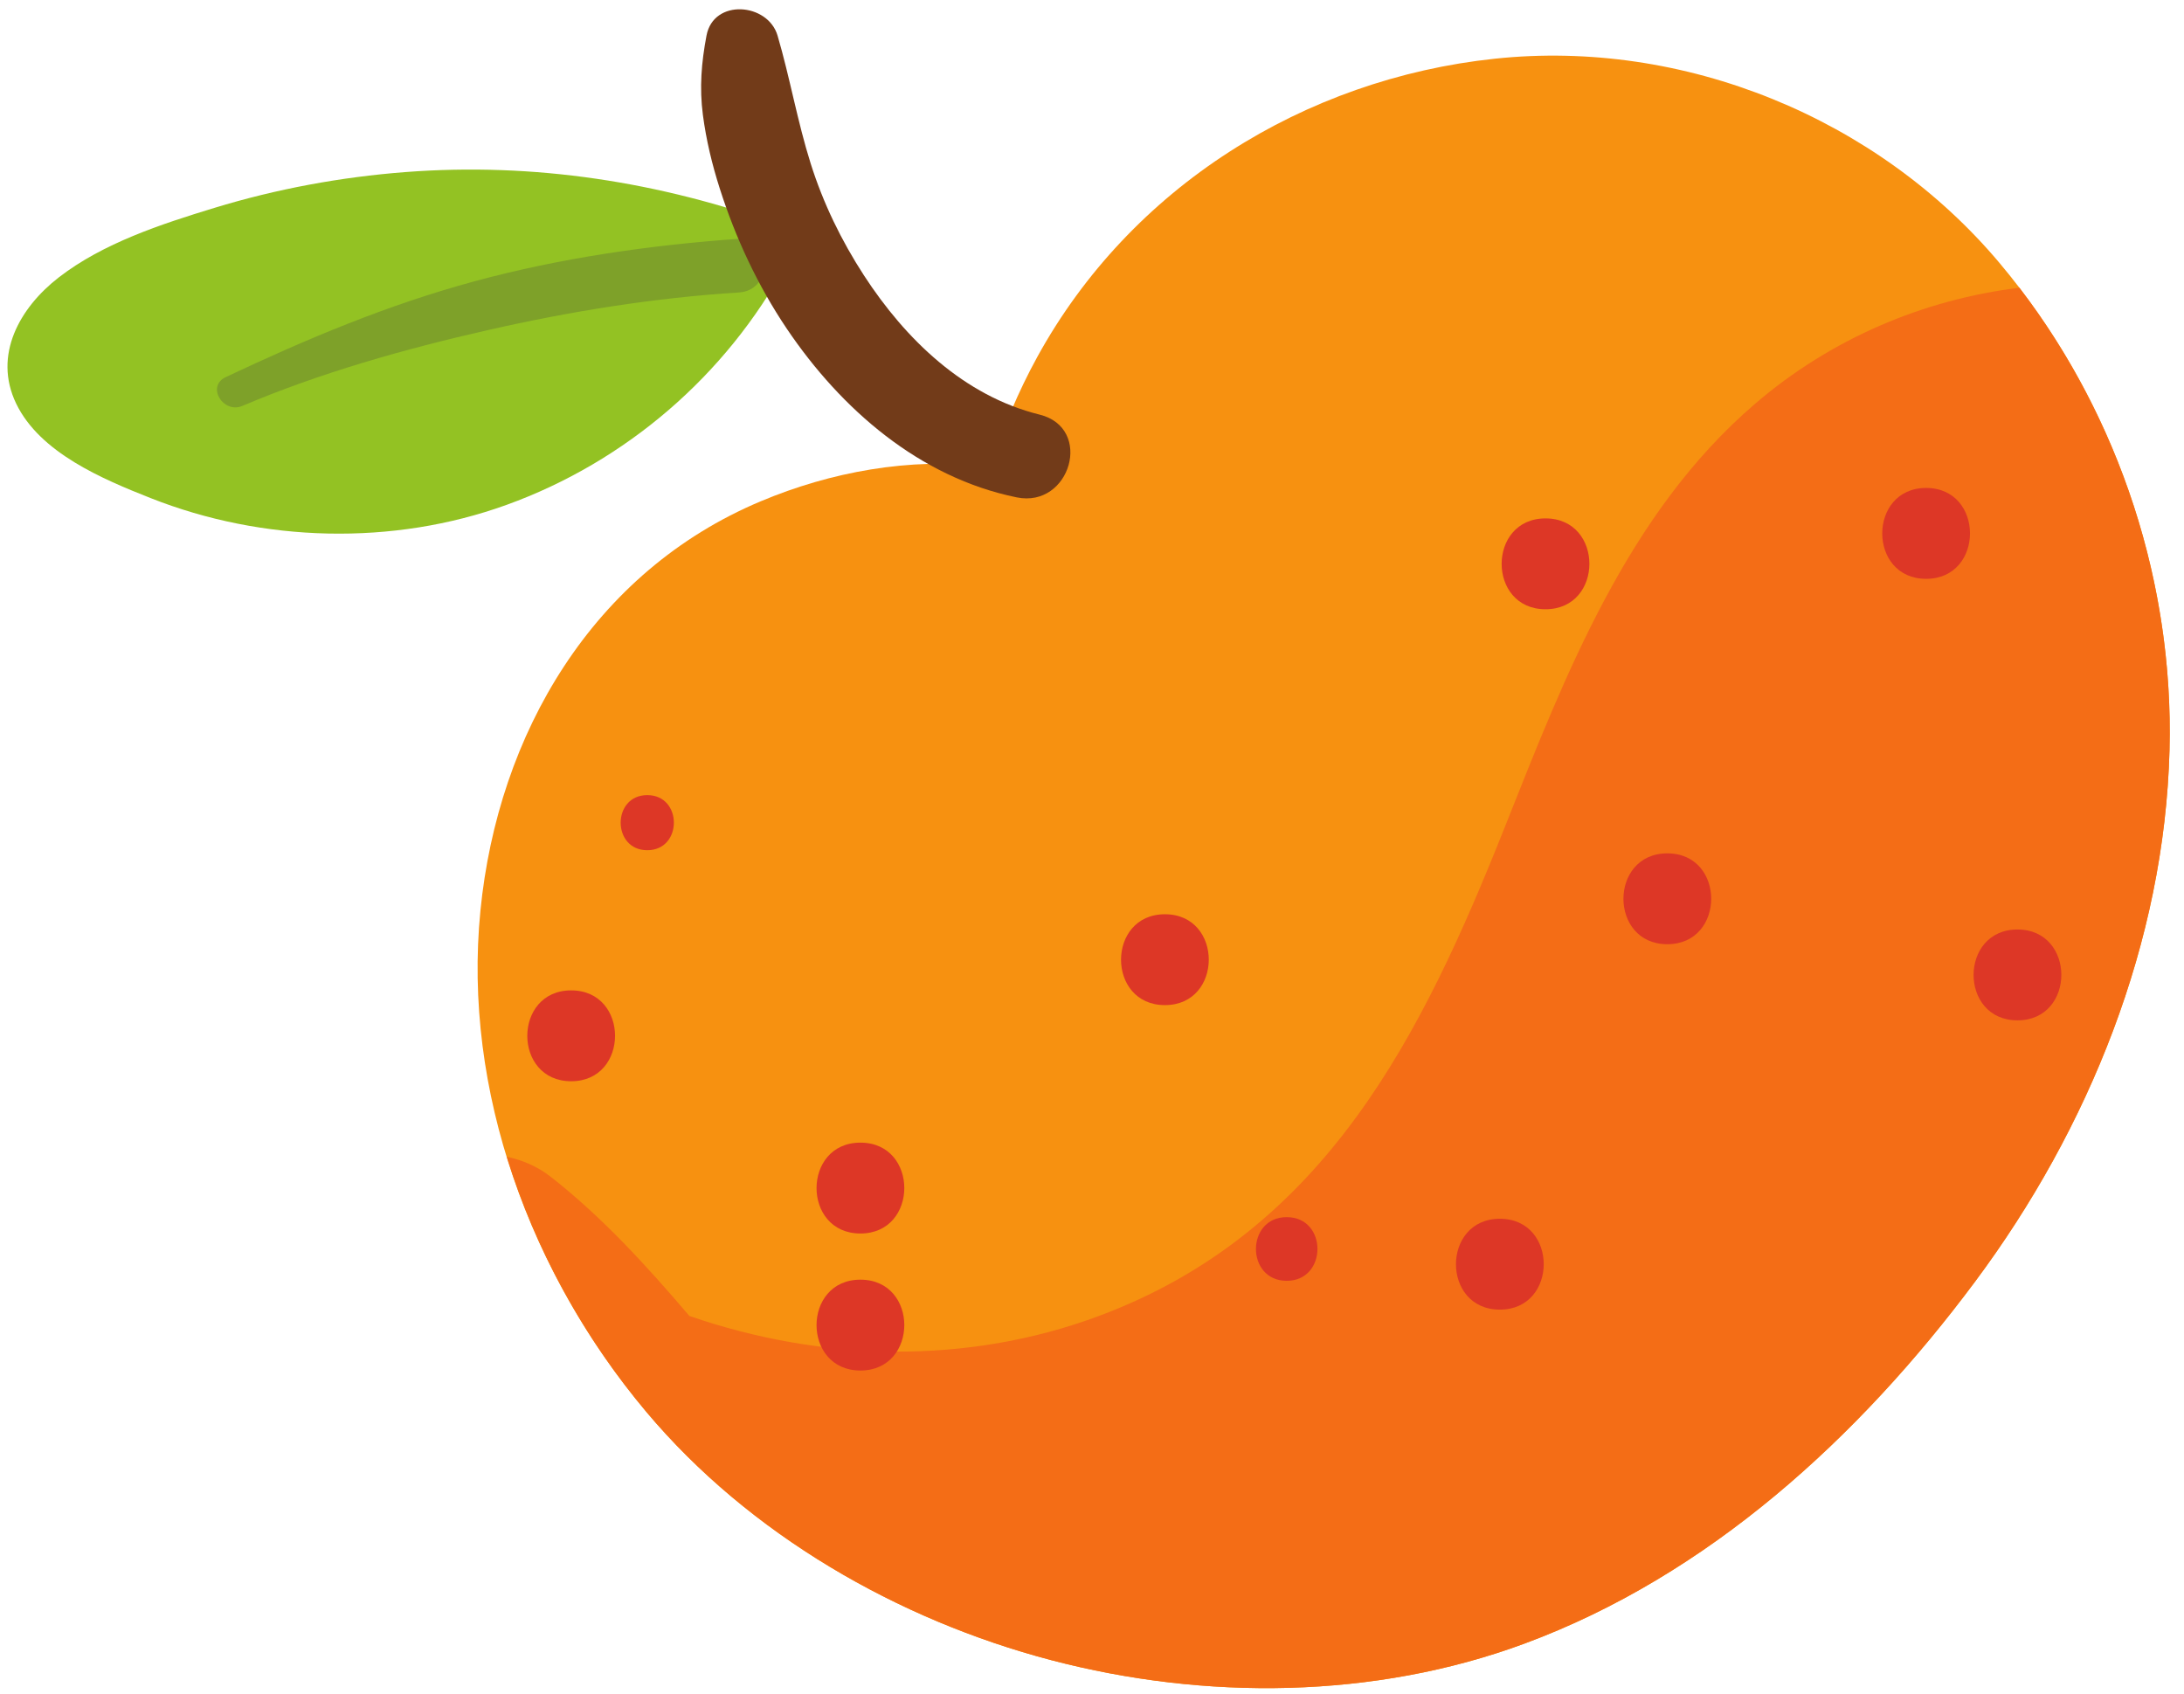
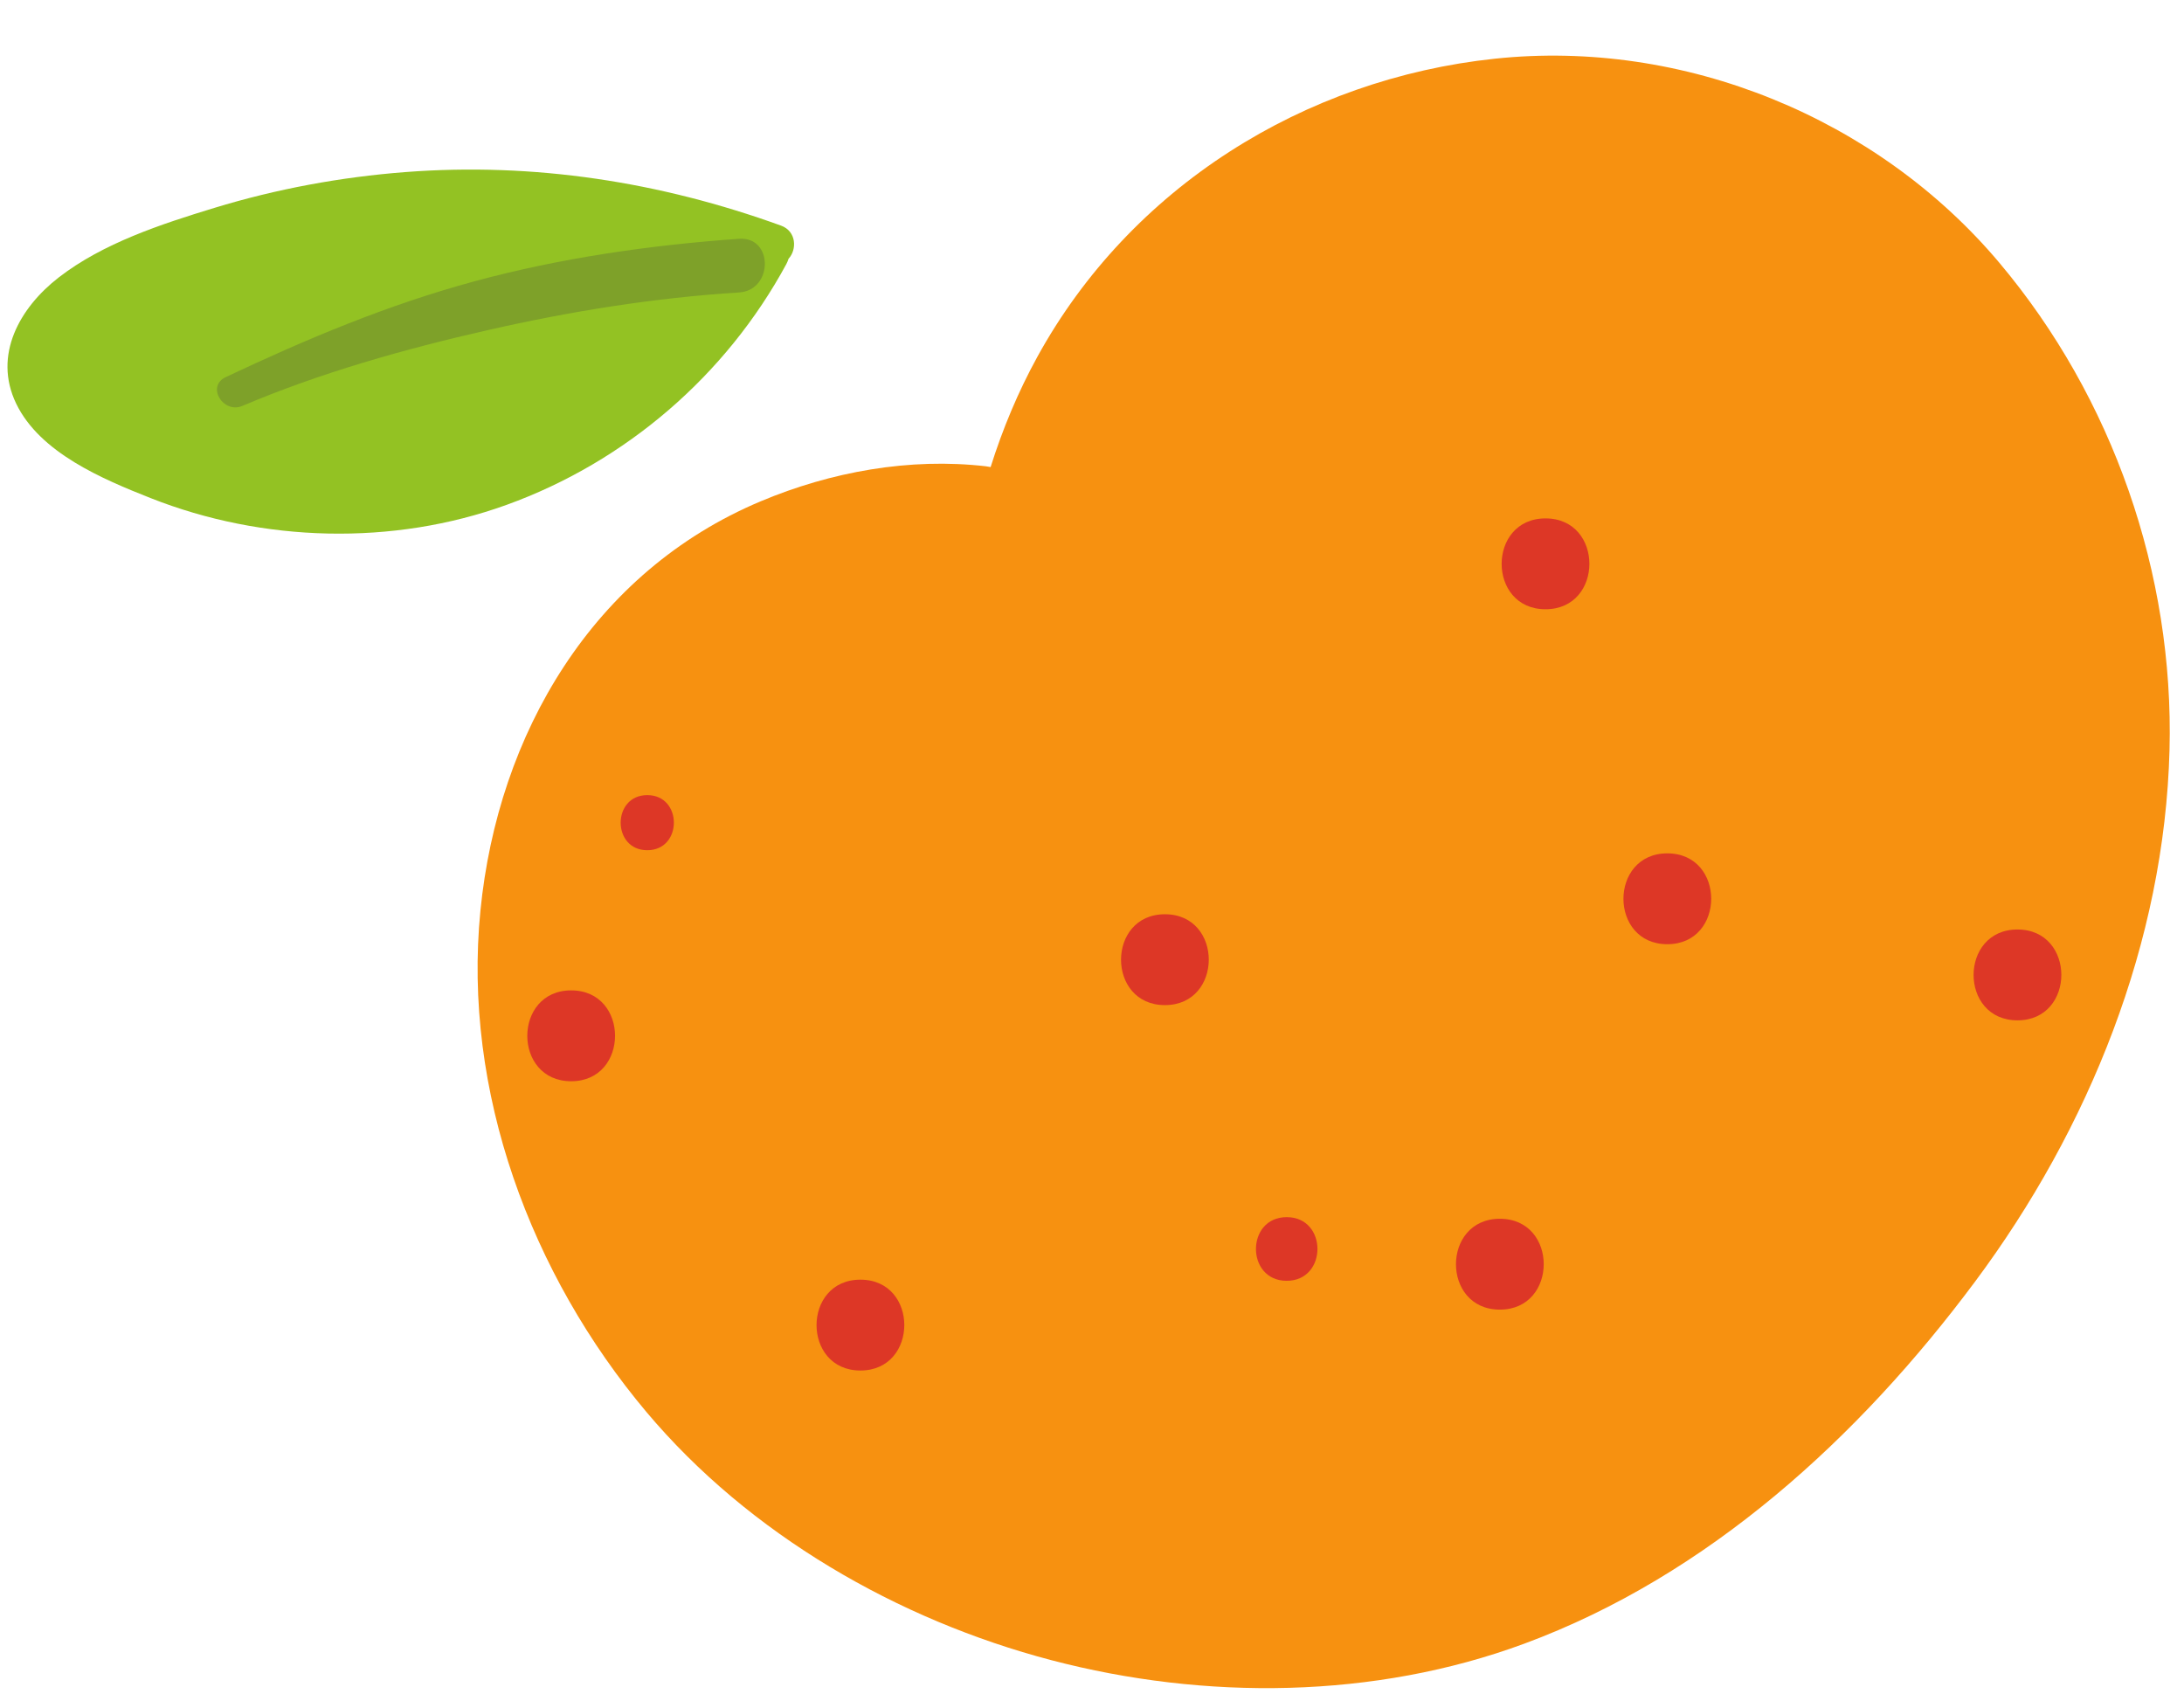
<svg xmlns="http://www.w3.org/2000/svg" width="147" height="114" viewBox="0 0 147 114" fill="none">
  <path d="M52.568 15.184C44.431 12.239 35.939 10.917 27.289 11.581C22.932 11.915 18.607 12.717 14.427 13.992C10.856 15.083 6.939 16.361 3.953 18.673C1.332 20.703 -0.485 23.899 1.089 27.165C2.688 30.481 6.917 32.249 10.136 33.523C17.687 36.511 26.445 36.747 34.097 33.979C42.119 31.08 48.868 25.269 52.928 17.771C52.993 17.649 53.04 17.531 53.077 17.413C53.647 16.803 53.619 15.564 52.568 15.184Z" fill="#93C223" />
  <path d="M49.743 16.071C43.744 16.497 37.724 17.361 31.913 18.939C26.067 20.526 20.649 22.807 15.188 25.384C13.868 26.008 15.021 27.869 16.319 27.317C21.563 25.088 27.265 23.483 32.819 22.221C38.403 20.951 44.023 20.044 49.743 19.683C52.055 19.536 52.063 15.907 49.743 16.071Z" fill="#7EA129" />
  <path d="M134.573 17.687C126.361 7.927 113.317 2.601 100.611 3.951C87.772 5.312 76.097 12.597 69.823 24.013C68.529 26.364 67.483 28.872 66.676 31.436C66.569 31.421 66.465 31.396 66.359 31.383C61.229 30.791 55.936 31.749 51.2 33.74C39.908 38.481 33.513 49.393 32.337 61.284C31.129 73.46 35.729 85.781 43.509 95.032C50.433 103.264 60.417 109.021 70.761 111.736C81.107 114.452 92.512 114.355 102.601 110.624C114.992 106.04 125.136 96.733 132.929 86.269C140.603 75.971 145.688 63.405 146.025 50.476C146.336 38.611 142.205 26.757 134.573 17.687Z" fill="#F79110" />
-   <path d="M118.14 27.167C109.549 34.533 105.375 45.376 101.305 55.615C95.705 69.707 89.184 82.867 74.036 88.544C65.059 91.909 55.279 91.632 46.403 88.571C43.525 85.197 40.551 81.931 37.075 79.208C36.184 78.511 35.168 78.079 34.111 77.853C36.043 84.137 39.305 90.033 43.509 95.032C50.433 103.264 60.417 109.021 70.761 111.736C81.107 114.452 92.512 114.355 102.601 110.624C114.992 106.04 125.136 96.733 132.929 86.269C140.603 75.971 145.688 63.405 146.025 50.476C146.316 39.329 142.688 28.195 135.92 19.367C129.459 20.155 123.232 22.8 118.14 27.167Z" fill="#F46D16" />
  <path d="M57.913 86.127C53.979 86.127 53.972 92.241 57.913 92.241C61.848 92.241 61.855 86.127 57.913 86.127Z" fill="#DD3726" />
  <path d="M100.952 82.028C97.016 82.028 97.009 88.143 100.952 88.143C104.886 88.143 104.893 82.028 100.952 82.028Z" fill="#DD3726" />
  <path d="M86.605 81.919C83.848 81.919 83.843 86.203 86.605 86.203C89.362 86.203 89.368 81.919 86.605 81.919Z" fill="#DD3726" />
  <path d="M112.224 57.435C108.288 57.435 108.283 63.549 112.224 63.549C116.159 63.549 116.165 57.435 112.224 57.435Z" fill="#DD3726" />
  <path d="M135.79 62.559C131.857 62.559 131.849 68.673 135.79 68.673C139.726 68.673 139.732 62.559 135.79 62.559Z" fill="#DD3726" />
-   <path d="M129.642 32.841C125.709 32.841 125.702 38.958 129.642 38.958C133.577 38.958 133.584 32.841 129.642 32.841Z" fill="#DD3726" />
  <path d="M104.025 34.891C100.091 34.891 100.084 41.005 104.025 41.005C107.96 41.005 107.967 34.891 104.025 34.891Z" fill="#DD3726" />
  <path d="M78.408 61.533C74.473 61.533 74.466 67.648 78.408 67.648C82.341 67.648 82.348 61.533 78.408 61.533Z" fill="#DD3726" />
-   <path d="M57.913 76.904C53.979 76.904 53.972 83.02 57.913 83.02C61.848 83.02 61.855 76.904 57.913 76.904Z" fill="#DD3726" />
  <path d="M38.445 66.657C34.509 66.657 34.504 72.772 38.445 72.772C42.379 72.772 42.385 66.657 38.445 66.657Z" fill="#DD3726" />
  <path d="M43.567 53.515C41.181 53.515 41.177 57.223 43.567 57.223C45.952 57.223 45.956 53.515 43.567 53.515Z" fill="#DD3726" />
-   <path d="M69.973 27.905C64.888 26.651 60.945 22.835 58.153 18.539C56.628 16.191 55.407 13.676 54.564 11.005C53.672 8.176 53.172 5.243 52.336 2.396C51.687 0.189 48.026 -0.116 47.553 2.396C47.209 4.219 47.071 5.896 47.31 7.736C47.532 9.424 47.928 11.071 48.447 12.692C49.507 16.011 51.008 19.231 52.956 22.122C56.605 27.536 61.892 32.143 68.437 33.476C72.049 34.212 73.613 28.803 69.973 27.905Z" fill="#723B19" />
</svg>